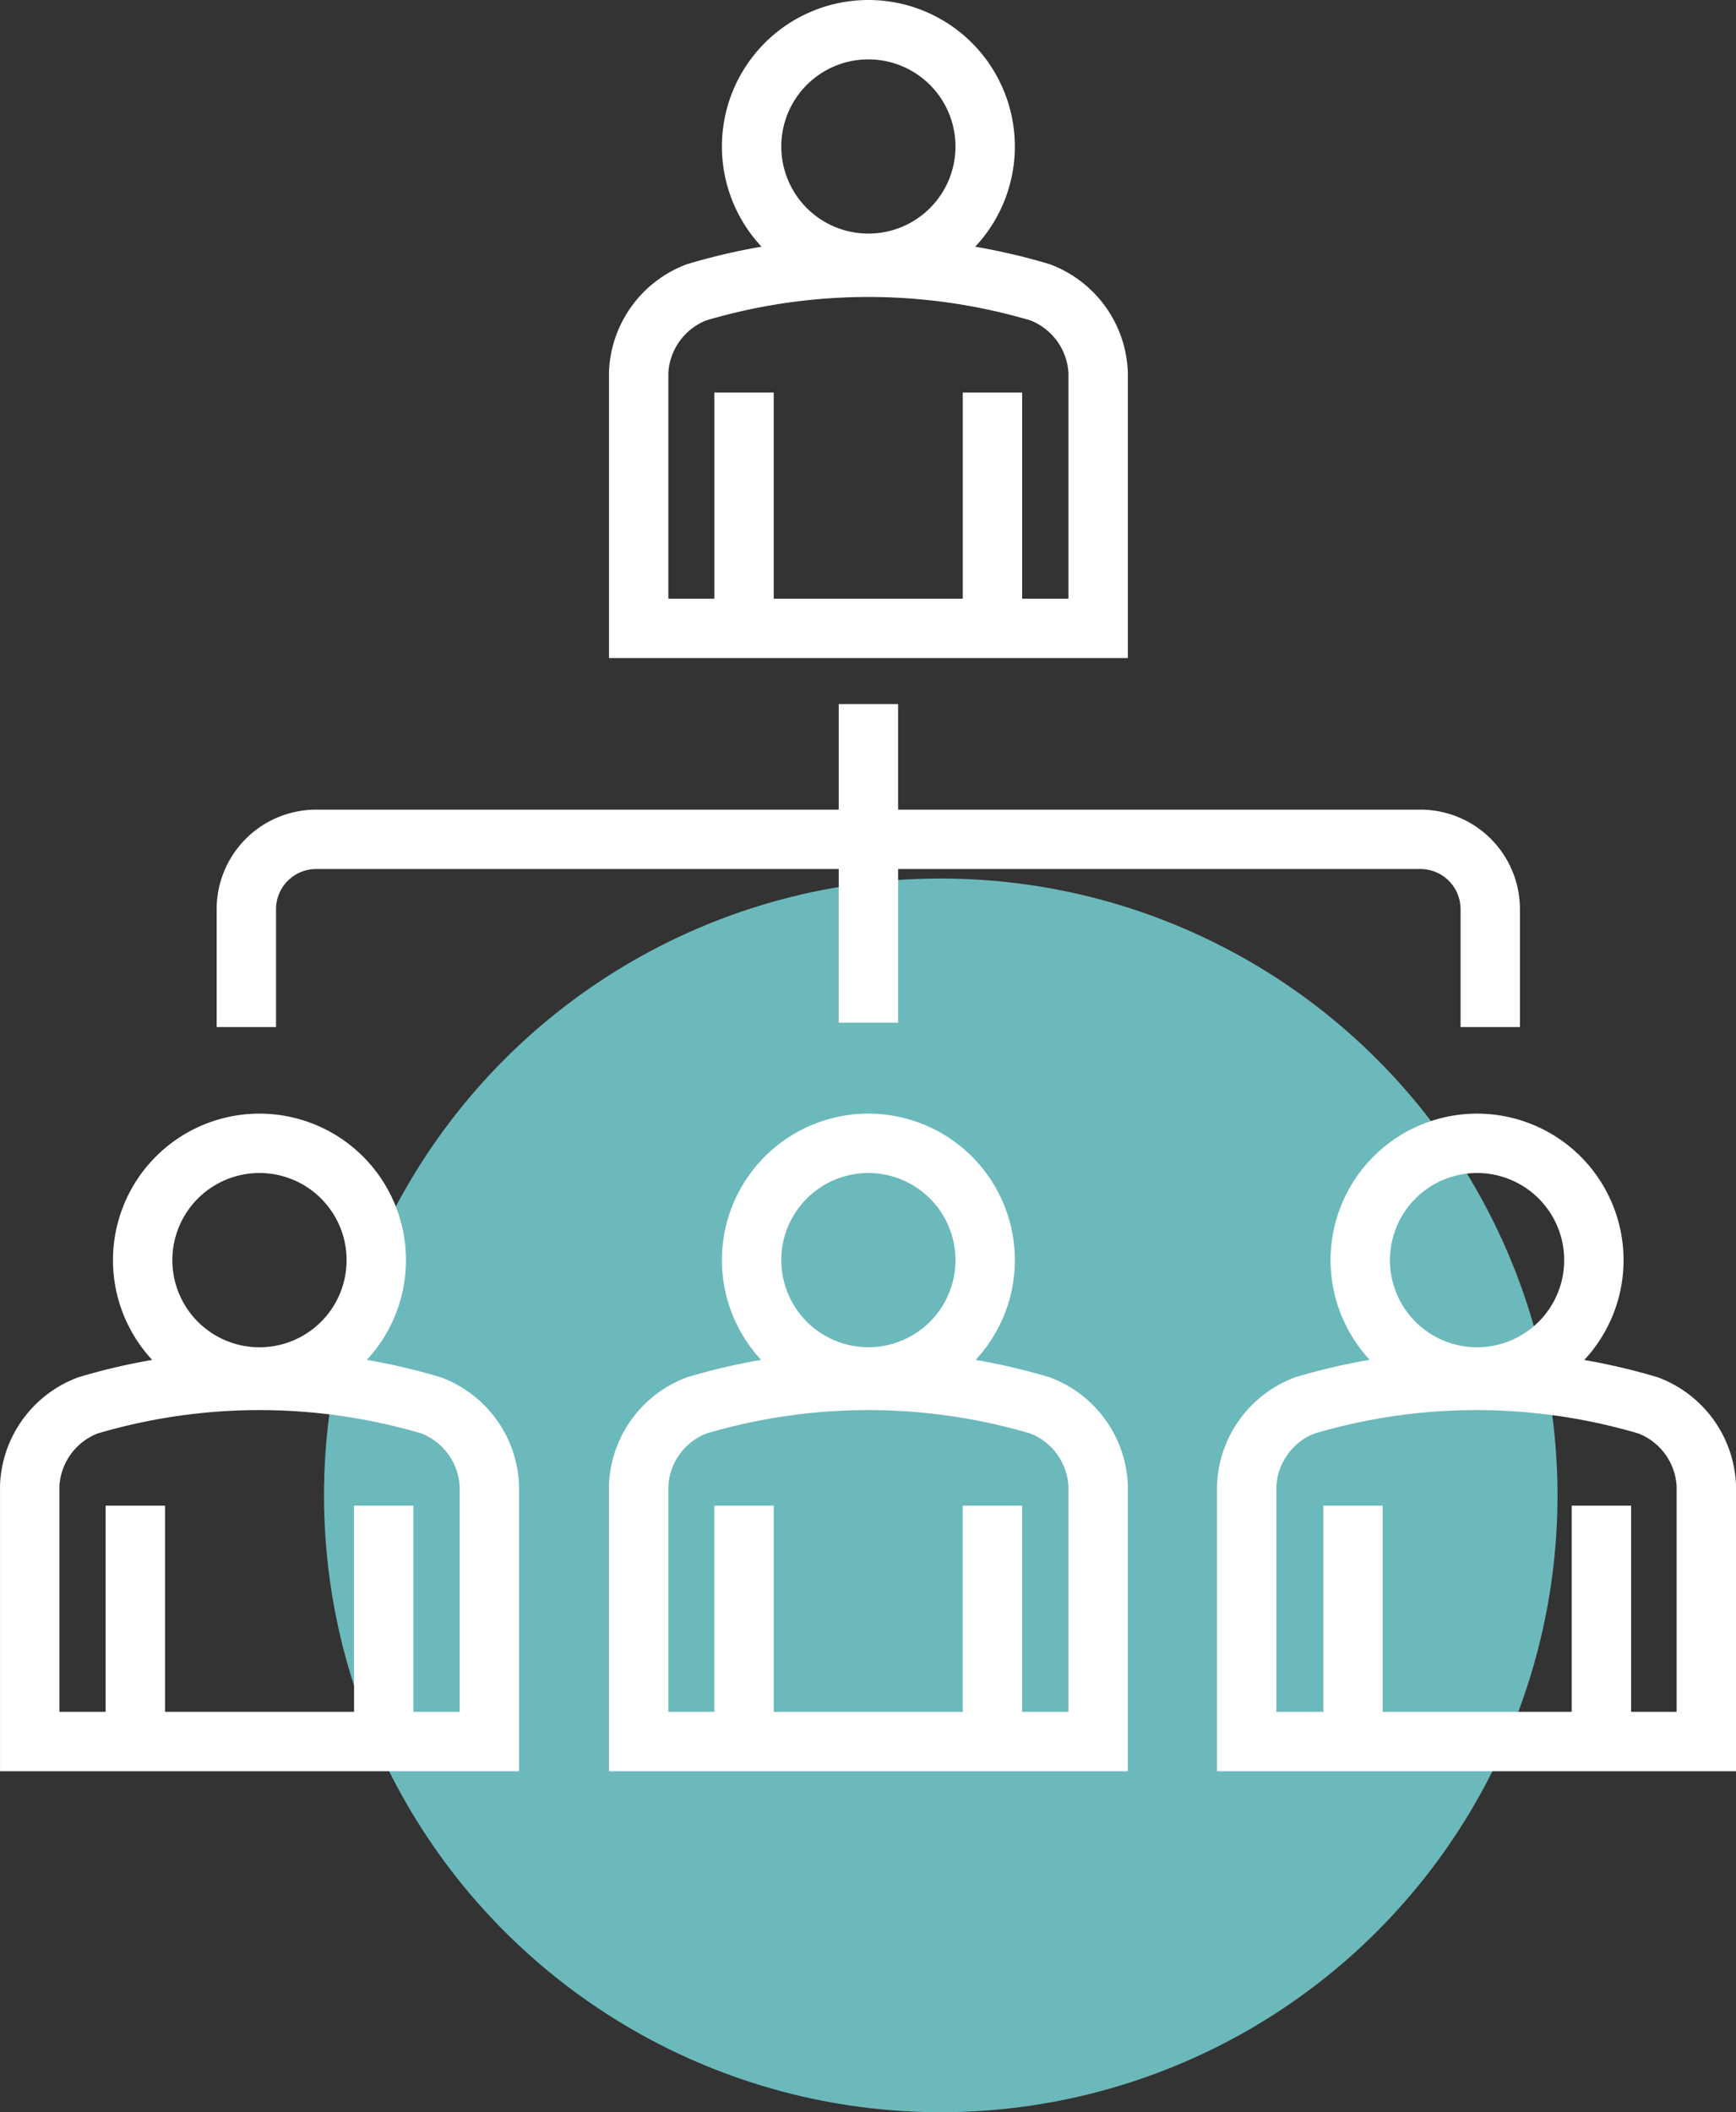
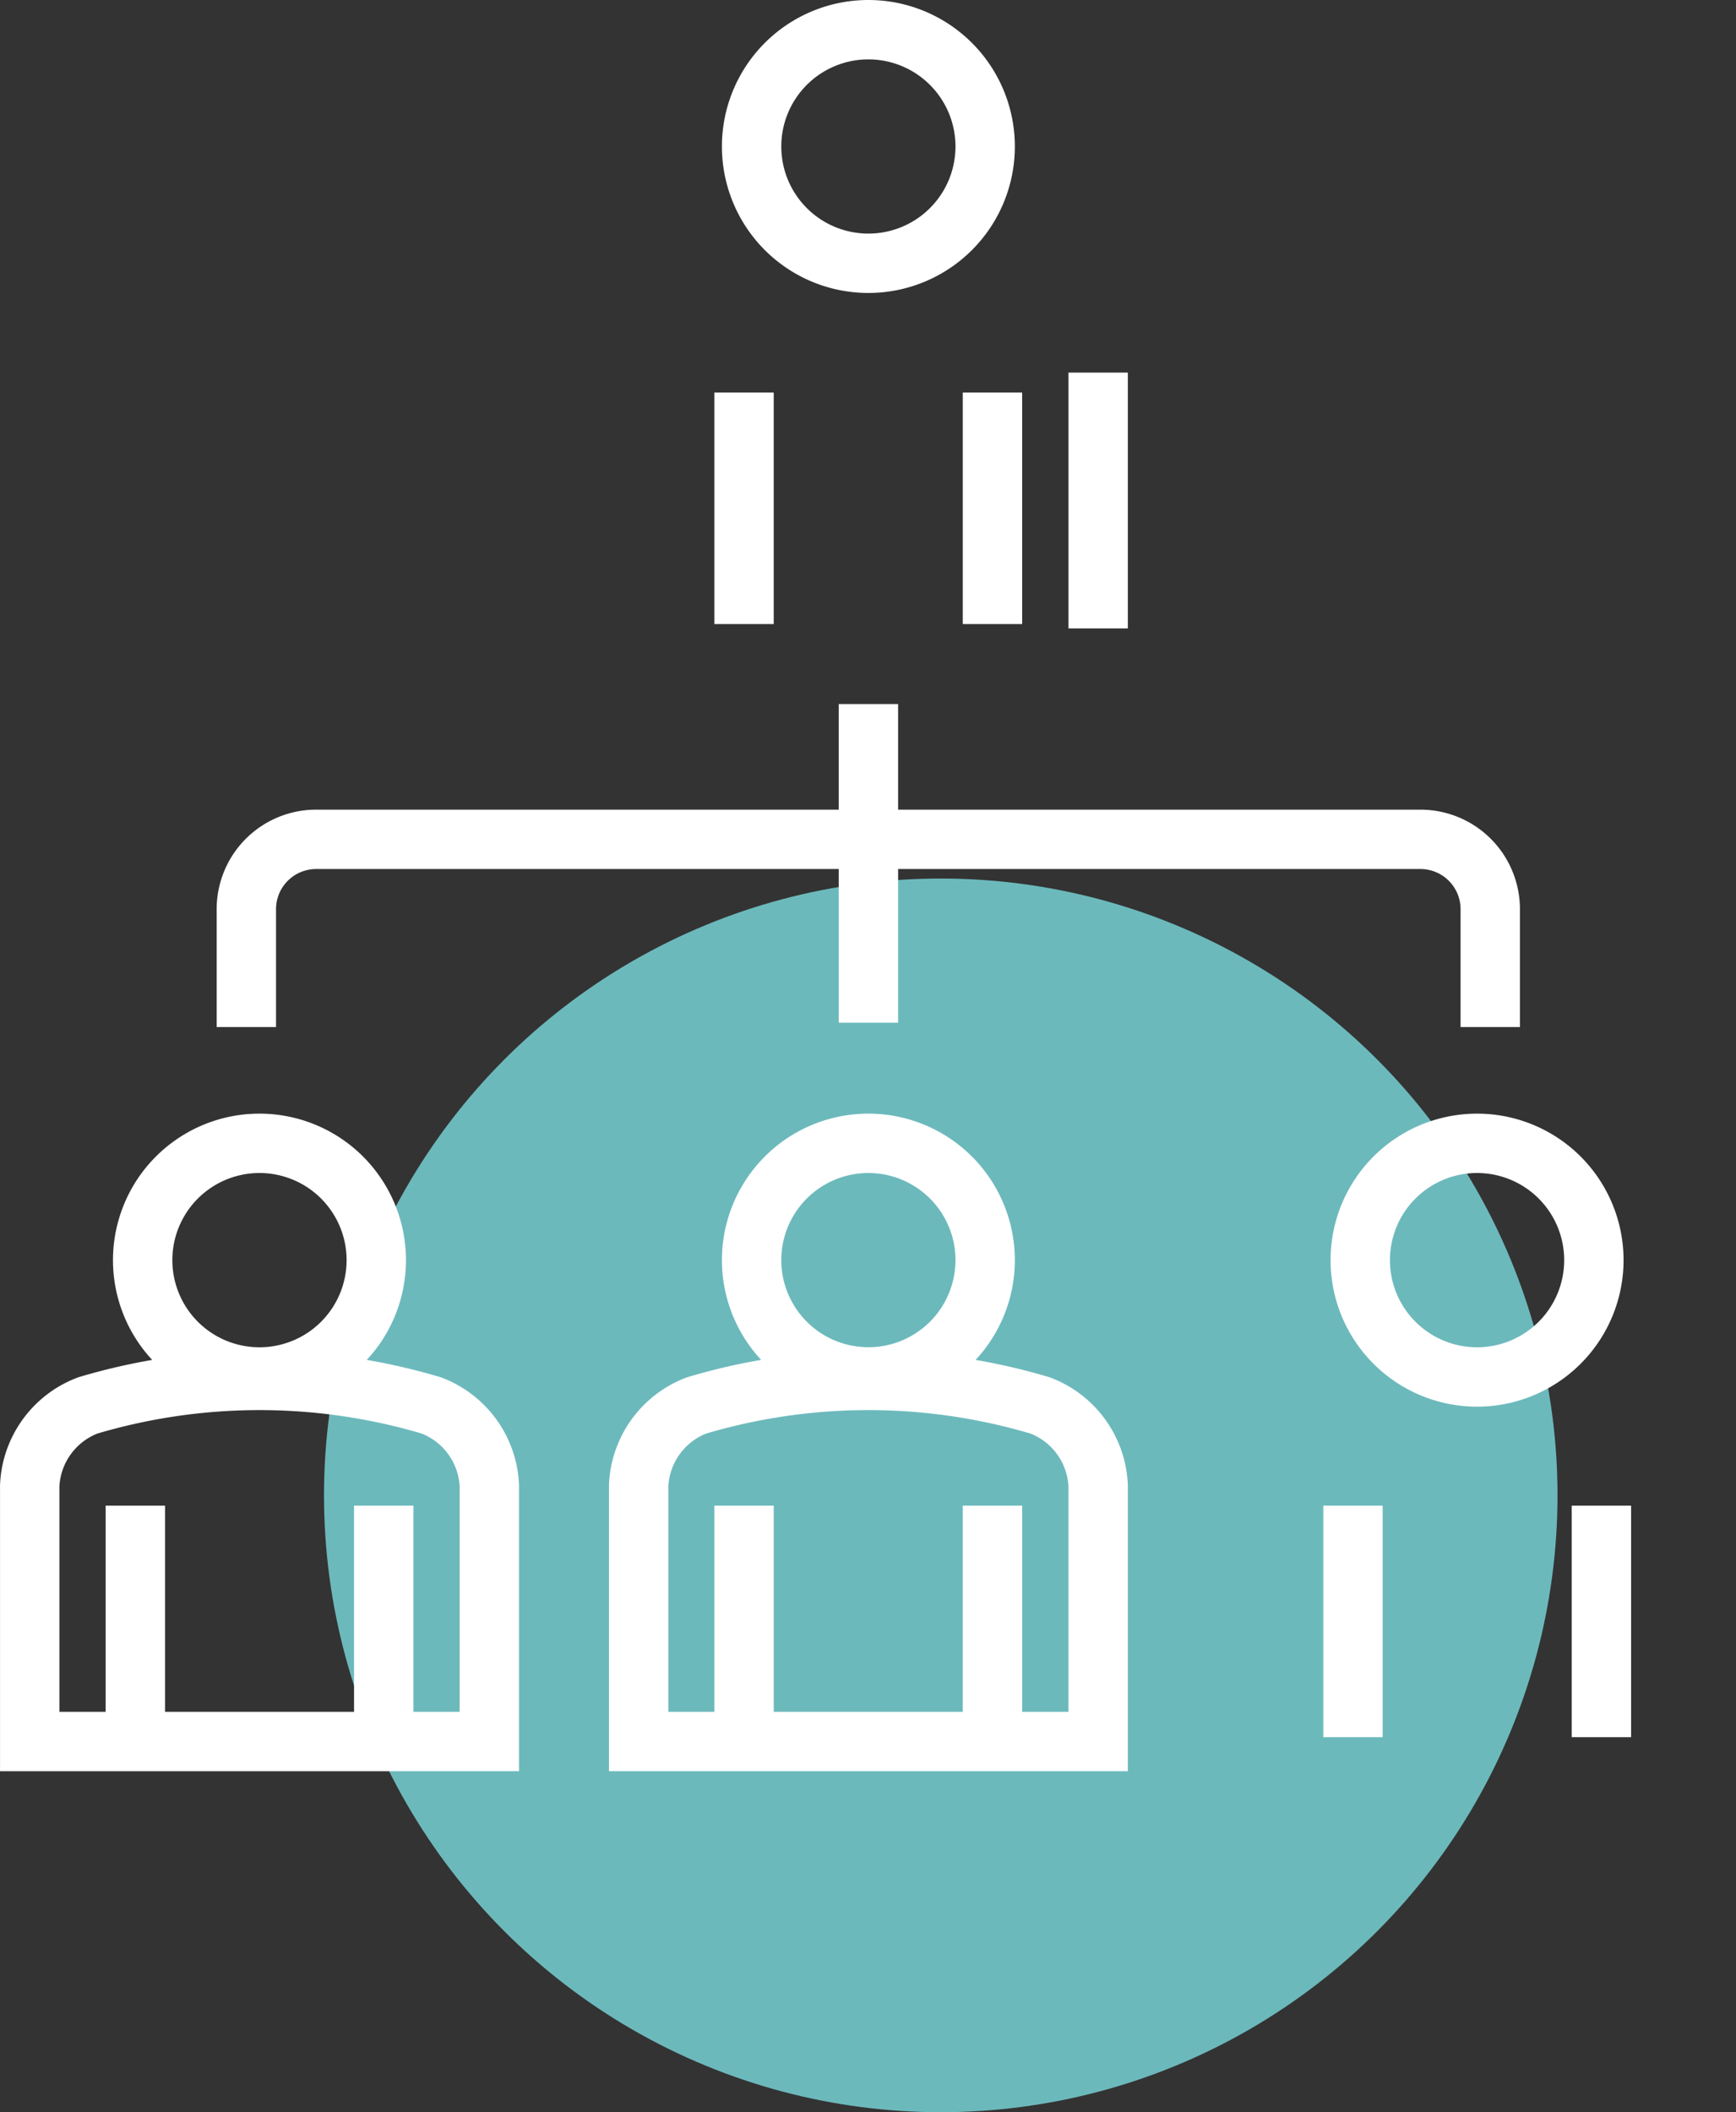
<svg xmlns="http://www.w3.org/2000/svg" width="58.482" height="71.145" viewBox="0 0 58.482 71.145">
  <rect x="0" y="0" width="58.482" height="71.145" fill="#333333" stroke="none" />
  <g id="Group_59169" data-name="Group 59169" transform="translate(-1404.718 -267.038)">
    <g id="Group_9309" data-name="Group 9309" transform="translate(1415.633 296.629)">
      <ellipse id="Ellipse_1348" data-name="Ellipse 1348" cx="20.777" cy="20.777" rx="20.777" ry="20.777" fill="#6cb9bc" />
    </g>
    <g id="Group_58204" data-name="Group 58204" transform="translate(18118.043 -60.748)">
-       <path id="Path_51377" data-name="Path 51377" d="M729.319,830.3v-8.616a3.029,3.029,0,0,0-1.958-2.705,20.279,20.279,0,0,0-11.568,0,3.029,3.029,0,0,0-1.953,2.705V830.3Z" transform="translate(-17405.65 -481.348)" fill="none" stroke="#fff" stroke-width="2" />
+       <path id="Path_51377" data-name="Path 51377" d="M729.319,830.3v-8.616V830.3Z" transform="translate(-17405.65 -481.348)" fill="none" stroke="#fff" stroke-width="2" />
      <path id="Path_51378" data-name="Path 51378" d="M728.179,808.464a3.934,3.934,0,1,1-3.935-3.935,3.935,3.935,0,0,1,3.935,3.935Z" transform="translate(-17408.316 -475.743)" fill="none" />
      <line id="Line_2248" data-name="Line 2248" y2="7.798" transform="translate(-16688.26 341.008)" fill="none" />
      <line id="Line_2249" data-name="Line 2249" y2="7.798" transform="translate(-16679.891 341.008)" fill="none" />
      <path id="Path_51379" data-name="Path 51379" d="M728.179,808.464a3.934,3.934,0,1,1-3.935-3.935,3.935,3.935,0,0,1,3.935,3.935Z" transform="translate(-17408.316 -475.743)" fill="none" stroke="#fff" stroke-width="2" />
      <line id="Line_2250" data-name="Line 2250" y2="7.798" transform="translate(-16688.26 341.008)" fill="none" stroke="#fff" stroke-width="2" />
      <line id="Line_2251" data-name="Line 2251" y2="7.798" transform="translate(-16679.891 341.008)" fill="none" stroke="#fff" stroke-width="2" />
      <path id="Path_51380" data-name="Path 51380" d="M729.319,894.051v-8.616a3.029,3.029,0,0,0-1.958-2.705,20.278,20.278,0,0,0-11.568,0,3.029,3.029,0,0,0-1.953,2.705v8.616Z" transform="translate(-17405.65 -507.606)" fill="none" stroke="#fff" stroke-width="2" />
      <path id="Path_51381" data-name="Path 51381" d="M728.179,872.244a3.934,3.934,0,1,1-3.935-3.935,3.935,3.935,0,0,1,3.935,3.935Z" transform="translate(-17408.316 -502.013)" fill="none" />
      <line id="Line_2252" data-name="Line 2252" y2="7.798" transform="translate(-16688.26 378.5)" fill="none" />
      <line id="Line_2253" data-name="Line 2253" y2="7.798" transform="translate(-16679.891 378.5)" fill="none" />
      <path id="Path_51382" data-name="Path 51382" d="M728.179,872.244a3.934,3.934,0,1,1-3.935-3.935,3.935,3.935,0,0,1,3.935,3.935Z" transform="translate(-17408.316 -502.013)" fill="none" stroke="#fff" stroke-width="2" />
      <line id="Line_2254" data-name="Line 2254" y2="7.798" transform="translate(-16688.26 378.5)" fill="none" stroke="#fff" stroke-width="2" />
      <line id="Line_2255" data-name="Line 2255" y2="7.798" transform="translate(-16679.891 378.5)" fill="none" stroke="#fff" stroke-width="2" />
      <path id="Path_51383" data-name="Path 51383" d="M694.445,894.051v-8.616a3.035,3.035,0,0,0-1.958-2.705,20.277,20.277,0,0,0-11.568,0,3.034,3.034,0,0,0-1.958,2.705v8.616Z" transform="translate(-17391.285 -507.606)" fill="none" stroke="#fff" stroke-width="2" />
      <path id="Path_51384" data-name="Path 51384" d="M693.3,872.244a3.935,3.935,0,1,1-3.935-3.935A3.935,3.935,0,0,1,693.3,872.244Z" transform="translate(-17393.949 -502.013)" fill="none" />
      <line id="Line_2256" data-name="Line 2256" y2="7.798" transform="translate(-16708.766 378.5)" fill="none" />
      <line id="Line_2257" data-name="Line 2257" y2="7.798" transform="translate(-16700.398 378.5)" fill="none" />
      <path id="Path_51385" data-name="Path 51385" d="M693.3,872.244a3.935,3.935,0,1,1-3.935-3.935A3.935,3.935,0,0,1,693.3,872.244Z" transform="translate(-17393.949 -502.013)" fill="none" stroke="#fff" stroke-width="2" />
      <line id="Line_2258" data-name="Line 2258" y2="7.798" transform="translate(-16708.766 378.5)" fill="none" stroke="#fff" stroke-width="2" />
      <line id="Line_2259" data-name="Line 2259" y2="7.798" transform="translate(-16700.398 378.5)" fill="none" stroke="#fff" stroke-width="2" />
-       <path id="Path_51386" data-name="Path 51386" d="M764.155,894.051v-8.616a3.034,3.034,0,0,0-1.958-2.705,20.277,20.277,0,0,0-11.568,0,3.034,3.034,0,0,0-1.958,2.705v8.616Z" transform="translate(-17419.998 -507.606)" fill="none" stroke="#fff" stroke-width="2" />
      <path id="Path_51387" data-name="Path 51387" d="M763.049,872.244a3.935,3.935,0,1,1-3.935-3.935A3.935,3.935,0,0,1,763.049,872.244Z" transform="translate(-17422.68 -502.013)" fill="none" />
      <line id="Line_2260" data-name="Line 2260" y2="7.798" transform="translate(-16667.746 378.5)" fill="none" />
      <line id="Line_2261" data-name="Line 2261" y2="7.798" transform="translate(-16659.377 378.5)" fill="none" />
      <path id="Path_51388" data-name="Path 51388" d="M763.049,872.244a3.935,3.935,0,1,1-3.935-3.935A3.935,3.935,0,0,1,763.049,872.244Z" transform="translate(-17422.68 -502.013)" fill="none" stroke="#fff" stroke-width="2" />
      <line id="Line_2262" data-name="Line 2262" y2="7.798" transform="translate(-16667.746 378.5)" fill="none" stroke="#fff" stroke-width="2" />
      <line id="Line_2263" data-name="Line 2263" y2="7.798" transform="translate(-16659.377 378.5)" fill="none" stroke="#fff" stroke-width="2" />
      <path id="Path_51389" data-name="Path 51389" d="M691.37,857.222v-3.97a2.352,2.352,0,0,1,2.352-2.352h37.2a2.352,2.352,0,0,1,2.352,2.352v3.97" transform="translate(-17396.396 -494.843)" fill="none" stroke="#fff" stroke-width="2" />
      <line id="Line_2264" data-name="Line 2264" y1="10.733" transform="translate(-16684.07 351.5)" fill="none" stroke="#fff" stroke-width="2" />
    </g>
  </g>
</svg>